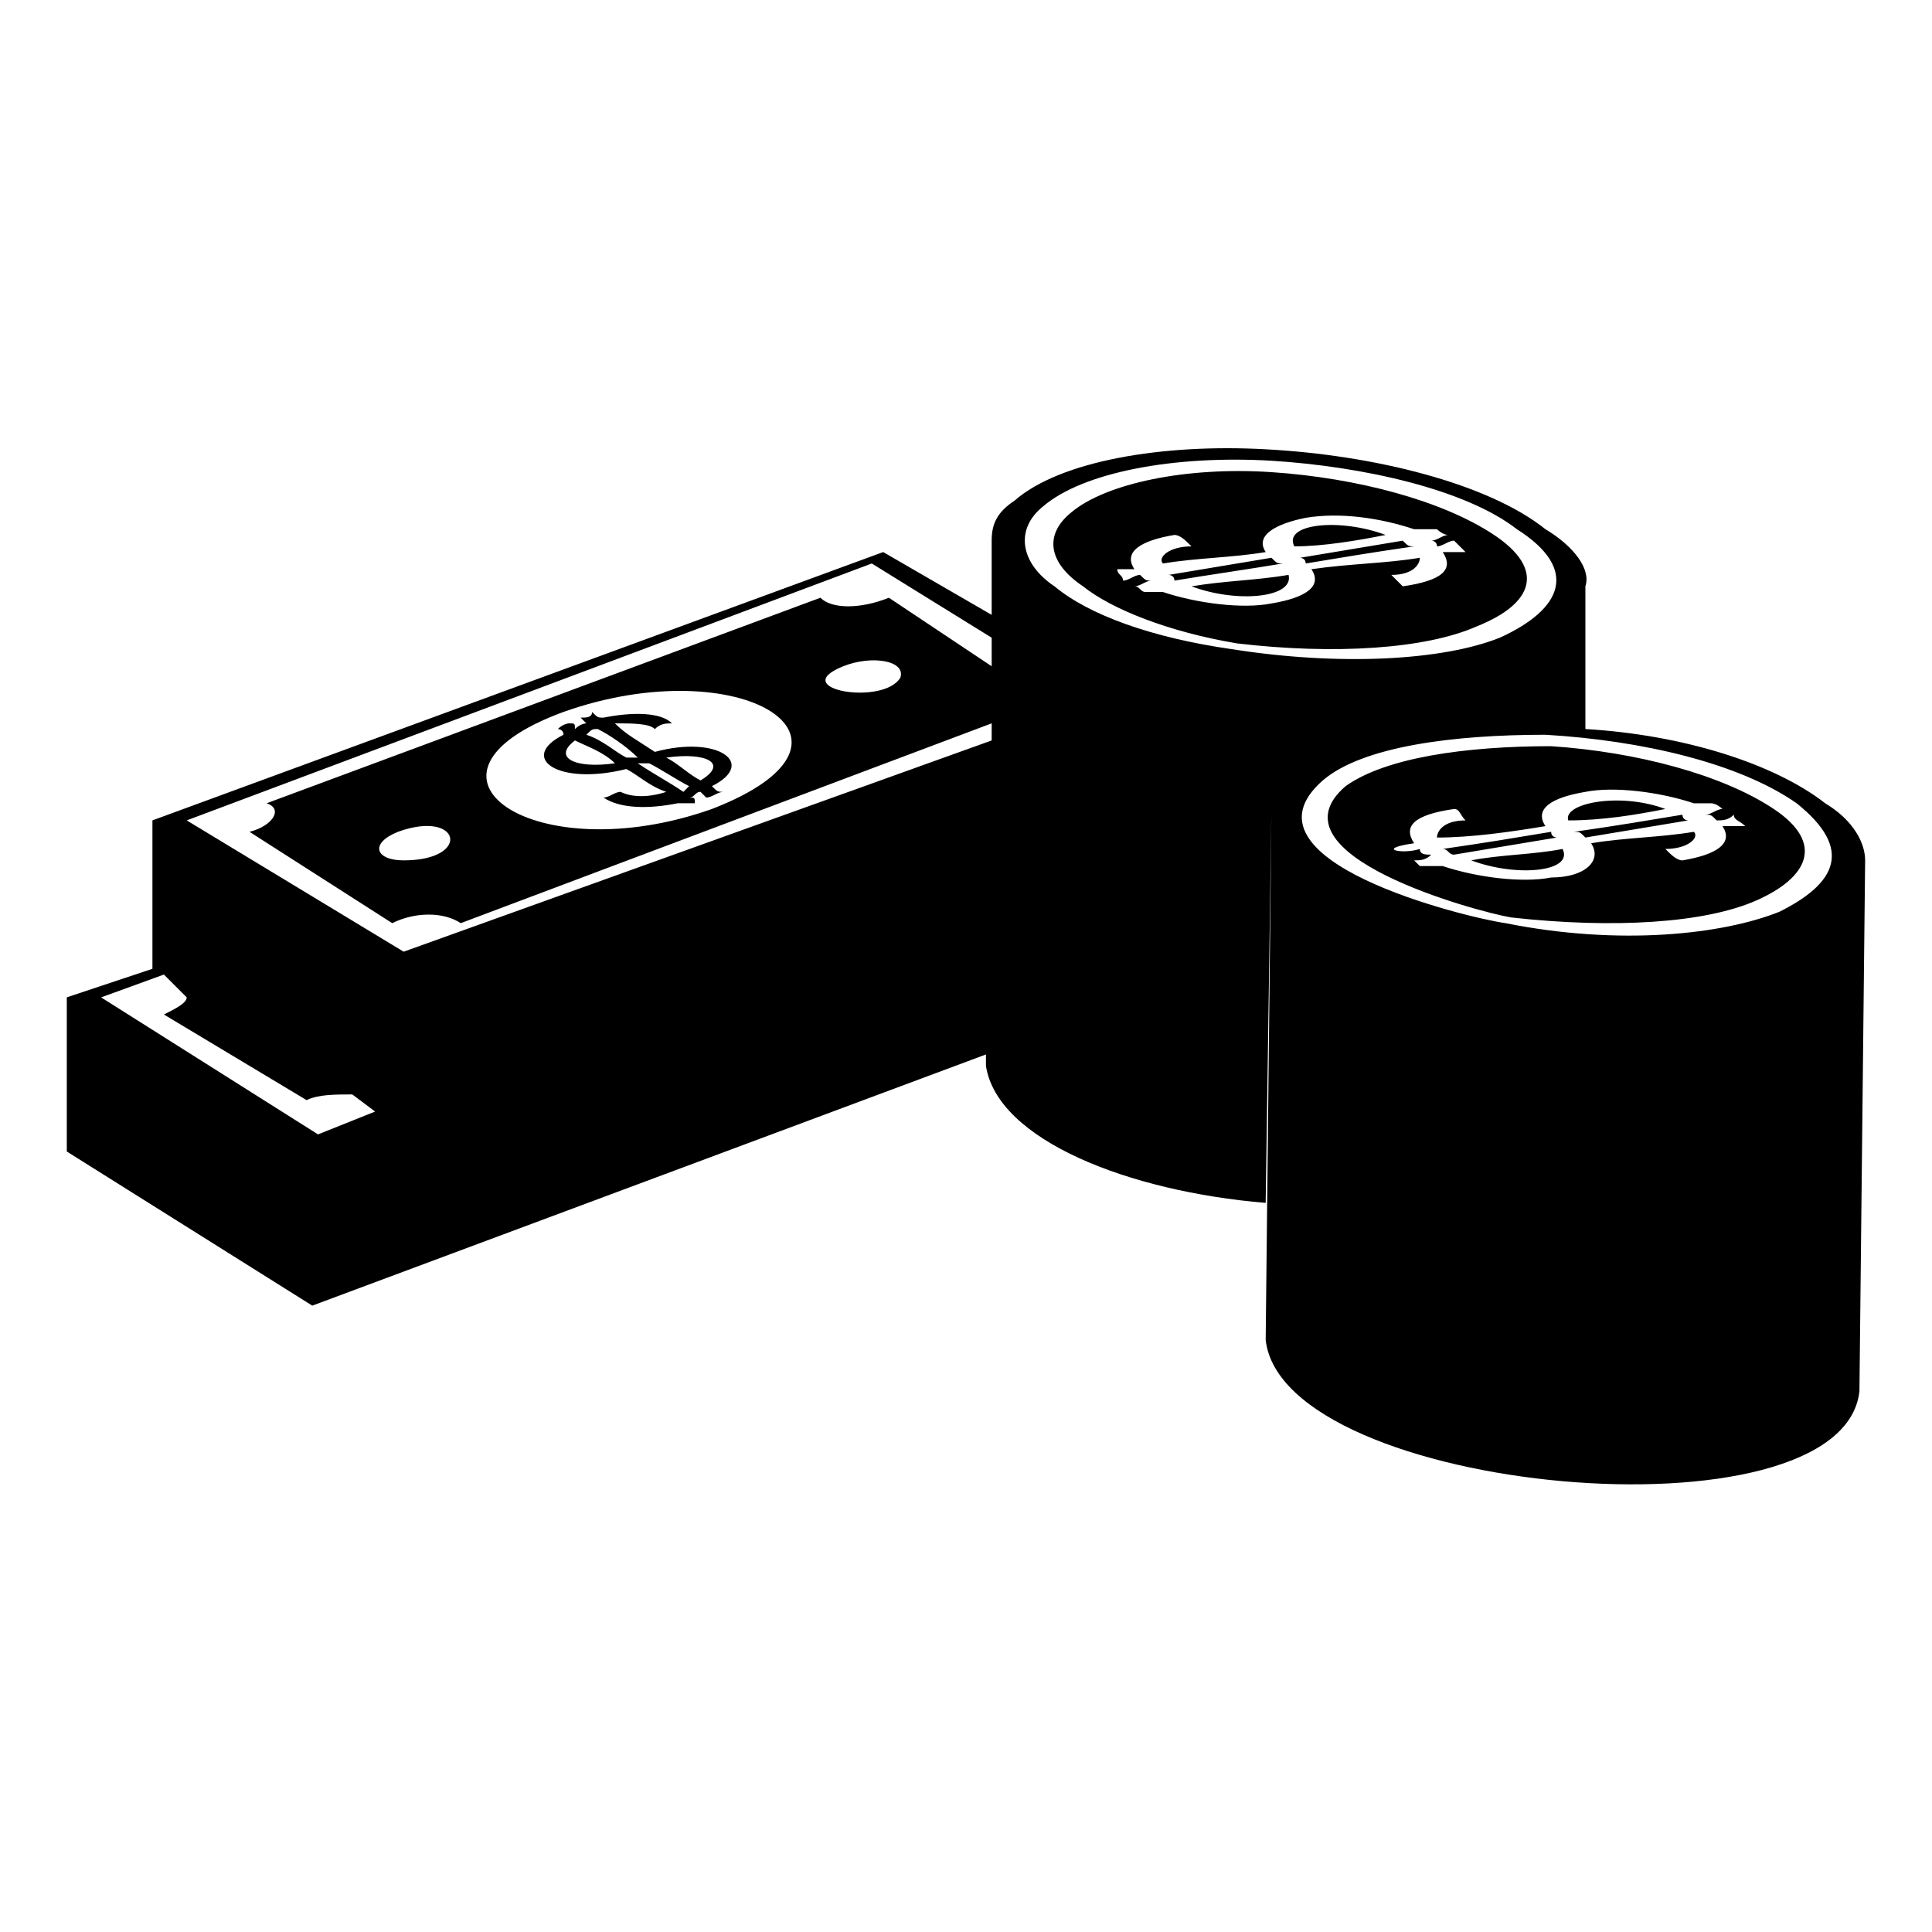
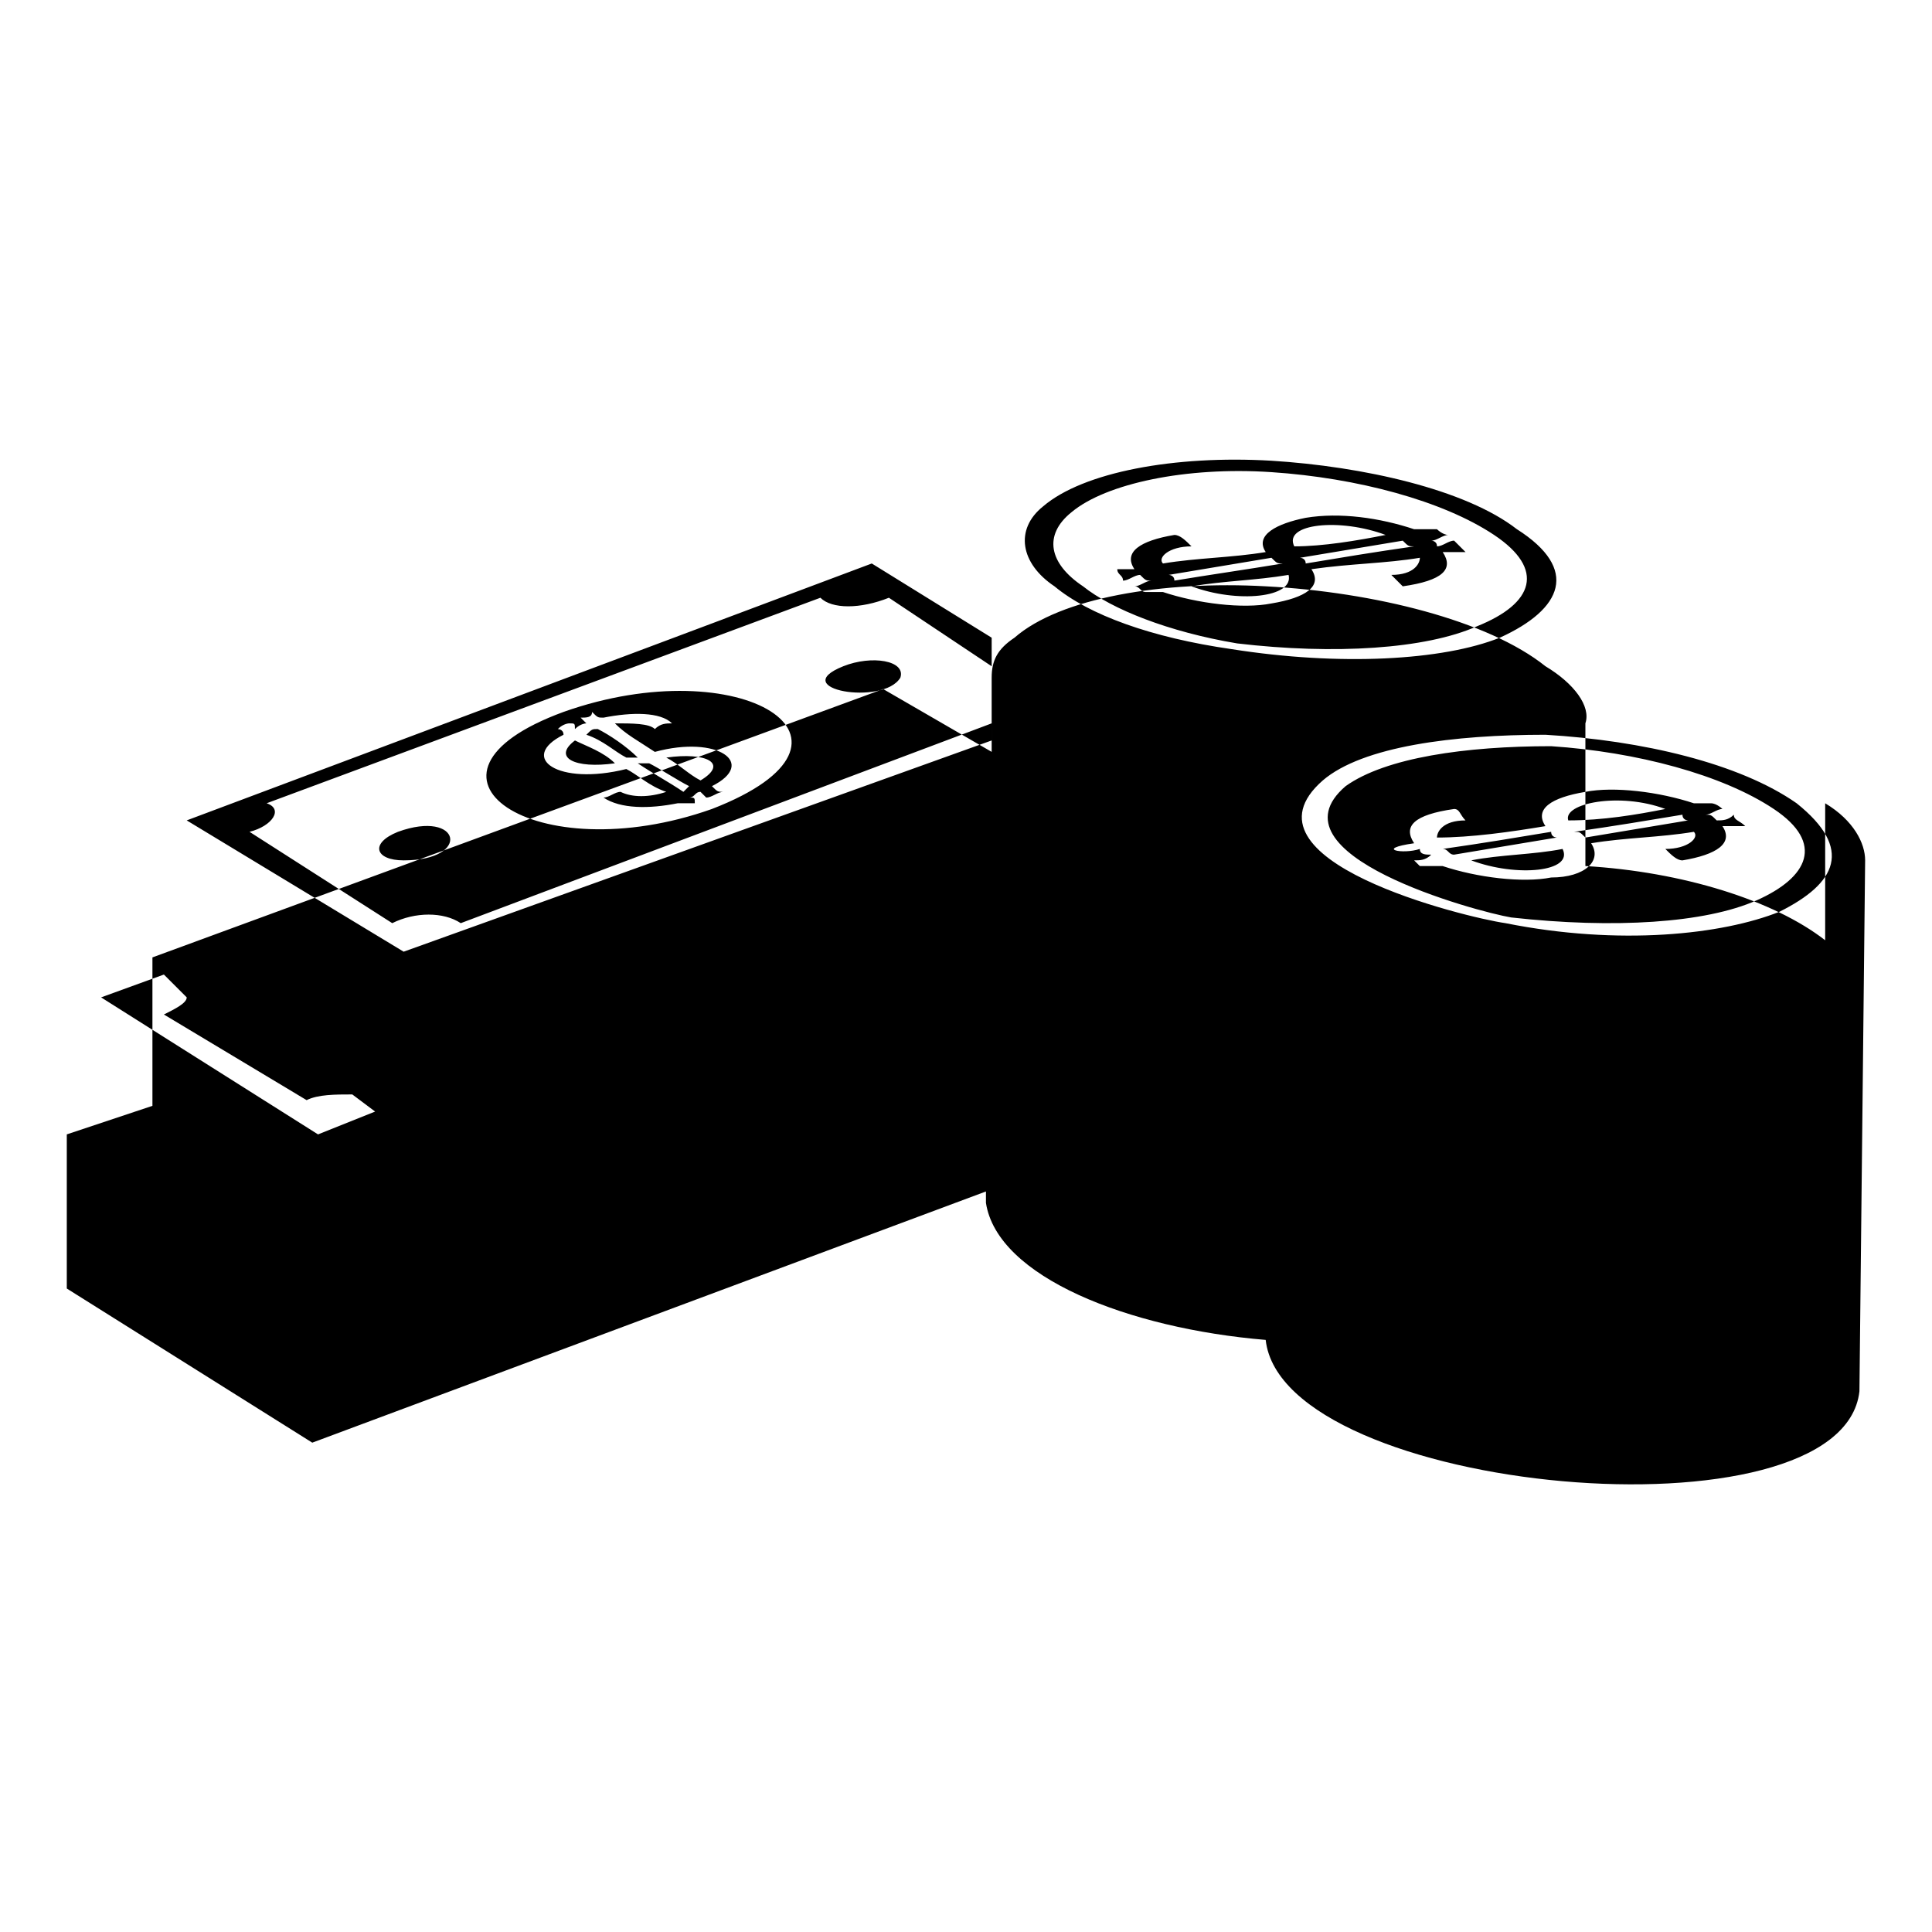
<svg xmlns="http://www.w3.org/2000/svg" fill="#000000" width="800px" height="800px" version="1.1" viewBox="144 144 512 512">
-   <path d="m317.54 343.26c16.641-4.539 27.234 3.027 15.129 9.078 1.512 1.512 1.512 1.512 3.027 1.512-1.512 0-3.027 1.512-4.539 1.512 0 0-1.512-1.512-1.512-1.512-1.512 0-1.512 1.512-3.027 1.512 1.512 0 1.512 0 1.512 1.512h-3.027-1.512c-7.566 1.512-15.129 1.512-19.668-1.512 1.512 0 3.027-1.512 4.539-1.512 3.027 1.512 7.566 1.512 12.105 0-4.539-1.512-7.566-4.539-10.59-6.051-18.156 4.539-28.746-3.027-16.641-9.078 0-1.512-1.512-1.512-1.512-1.512 1.512-1.512 3.027-1.512 3.027-1.512 1.512 0 1.512 0 1.512 1.512 1.512-1.512 3.027-1.512 3.027-1.512l-1.512-1.512c1.512 0 3.027 0 3.027-1.512 1.512 1.512 1.512 1.512 3.027 1.512 7.566-1.512 15.129-1.512 18.156 1.512-1.512 0-3.027 0-4.539 1.512-1.512-1.512-6.051-1.512-10.59-1.512 3.027 3.027 6.051 4.539 10.59 7.566zm310.15 13.617c7.566 4.539 10.59 10.59 10.59 15.129l-1.512 140.7c-4.539 40.848-152.81 27.234-157.35-13.617l1.512-139.19-1.512 102.88c-36.312-3.027-71.109-16.641-74.133-36.312v-3.027l-178.53 66.57-65.055-40.848v-40.848l22.695-7.566v-39.336l193.66-71.109 28.746 16.641v-19.668c0-4.539 1.512-7.566 6.051-10.59 12.105-10.59 39.336-15.129 66.57-13.617 28.746 1.512 59.004 9.078 74.133 21.18 7.566 4.539 12.105 10.59 10.59 15.129v37.824c25.719 1.512 49.926 9.078 63.543 19.668zm-13.617 1.512c13.617 9.078 9.078 18.156-4.539 24.207-13.617 6.051-37.824 7.566-65.055 4.539-9.078-1.512-65.055-16.641-43.875-34.797 10.59-7.566 31.773-10.59 54.465-10.59 22.695 1.512 45.387 7.566 59.004 16.641zm-48.414 9.078c3.027 4.539-1.512 9.078-10.59 9.078-7.566 1.512-19.668 0-28.746-3.027h-6.051l-1.512-1.512c1.512 0 3.027 0 4.539-1.512-1.512 0-3.027 0-3.027-1.512-4.539 1.512-12.105 0-1.512-1.512-3.027-4.539 0-7.566 10.59-9.078 1.512 0 1.512 1.512 3.027 3.027-6.051 0-7.566 3.027-7.566 4.539 9.078 0 19.668-1.512 28.746-3.027-3.027-4.539 1.512-7.566 10.59-9.078 7.566-1.512 19.668 0 28.746 3.027h4.539c1.512 0 3.027 1.512 3.027 1.512-1.512 0-3.027 1.512-4.539 1.512 1.512 0 1.512 0 3.027 1.512 1.512 0 3.027 0 4.539-1.512 0 1.512 1.512 1.512 3.027 3.027h-6.051c3.027 4.539-1.512 7.566-10.59 9.078-1.512 0-3.027-1.512-4.539-3.027 6.051 0 9.078-3.027 7.566-4.539-9.078 1.512-18.156 1.512-27.234 3.027zm19.668-9.078c-12.105-4.539-27.234-1.512-25.719 3.027 9.078 0 18.156-1.512 25.719-3.027zm-21.18 7.566c9.078-1.512 18.156-3.027 27.234-4.539 0 0-1.512 0-1.512-1.512-9.078 1.512-18.156 3.027-28.746 4.539 1.512 0 1.512 0 3.027 1.512zm-30.258 6.051c12.105 4.539 27.234 3.027 24.207-3.027-7.566 1.512-16.641 1.512-24.207 3.027zm-7.566-3.027c1.512 0 1.512 1.512 3.027 1.512 9.078-1.512 18.156-3.027 27.234-4.539 0 0-1.512 0-1.512-1.512-9.078 1.512-18.156 3.027-28.746 4.539zm93.801-12.105c15.129 12.105 10.59 21.18-4.539 28.746-15.129 6.051-42.363 9.078-72.621 3.027-10.59-1.512-72.621-16.641-48.414-37.824 10.59-9.078 34.797-12.105 59.004-12.105 25.719 1.512 51.441 7.566 66.57 18.156zm-213.32-16.641v-4.539l-140.7 52.953c-4.539-3.027-12.105-3.027-18.156 0l-37.824-24.207c6.051-1.512 9.078-6.051 4.539-7.566l146.75-54.465c3.027 3.027 10.59 3.027 18.156 0l27.234 18.156v-7.566l-31.773-19.668-181.55 68.082 57.492 34.797 155.83-55.98zm-213.32 68.082c0 1.512-3.027 3.027-6.051 4.539l37.824 22.695c3.027-1.512 7.566-1.512 12.105-1.512l6.051 4.539-15.129 6.051-57.492-36.312 16.641-6.051zm173.99-87.75c-15.129 6.051 10.59 10.59 15.129 3.027 1.512-4.539-7.566-6.051-15.129-3.027zm-118.01 43.875c16.641-6.051 19.668 7.566 1.512 7.566-7.566 0-9.078-4.539-1.512-7.566zm43.875-31.773c46.902-16.641 86.238 7.566 39.336 25.719-46.902 16.641-84.727-9.078-39.336-25.719zm31.773 21.18 1.512-1.512c-3.027-1.512-7.566-4.539-10.59-6.051h-3.027c4.539 3.027 7.566 4.539 12.105 7.566zm4.539-3.027c7.566-4.539 1.512-7.566-9.078-6.051 3.027 1.512 6.051 4.539 9.078 6.051zm-16.641-6.051c-3.027-3.027-7.566-6.051-10.59-7.566-1.512 0-1.512 0-3.027 1.512 4.539 1.512 7.566 4.539 10.59 6.051h3.027zm-16.641-4.539c-6.051 4.539 0 7.566 10.59 6.051-3.027-3.027-7.566-4.539-10.59-6.051zm243.58-54.465c13.617 9.078 10.59 18.156-4.539 24.207-13.617 6.051-37.824 7.566-63.543 4.539-18.156-3.027-33.285-9.078-40.848-15.129-9.078-6.051-10.59-13.617-3.027-19.668 9.078-7.566 30.258-12.105 52.953-10.59 22.695 1.512 45.387 7.566 59.004 16.641zm-48.414 9.078c3.027 4.539-1.512 7.566-10.59 9.078-7.566 1.512-19.668 0-28.746-3.027h-4.539c-1.512 0-1.512-1.512-3.027-1.512 1.512 0 3.027-1.512 4.539-1.512-1.512 0-1.512 0-3.027-1.512-1.512 0-3.027 1.512-4.539 1.512 0-1.512-1.512-1.512-1.512-3.027h4.539c-3.027-4.539 1.512-7.566 10.59-9.078 1.512 0 3.027 1.512 4.539 3.027-6.051 0-9.078 3.027-7.566 4.539 9.078-1.512 18.156-1.512 27.234-3.027-3.027-4.539 3.027-7.566 10.59-9.078 9.078-1.512 19.668 0 28.746 3.027h6.051s1.512 1.512 3.027 1.512c-1.512 0-3.027 1.512-4.539 1.512 0 0 1.512 0 1.512 1.512 1.512 0 3.027-1.512 4.539-1.512 1.512 1.512 1.512 1.512 3.027 3.027h-6.051c3.027 4.539 0 7.566-10.59 9.078 0 0-1.512-1.512-3.027-3.027 6.051 0 7.566-3.027 7.566-4.539-9.078 1.512-18.156 1.512-28.746 3.027zm19.668-9.078c-12.105-4.539-27.234-3.027-24.207 3.027 7.566 0 16.641-1.512 24.207-3.027zm-21.18 7.566c9.078-1.512 18.156-3.027 28.746-4.539-1.512 0-1.512 0-3.027-1.512-9.078 1.512-18.156 3.027-27.234 4.539 0 0 1.512 0 1.512 1.512zm-30.258 6.051c12.105 4.539 27.234 3.027 25.719-3.027-9.078 1.512-16.641 1.512-25.719 3.027zm-6.051-3.027s1.512 0 1.512 1.512c9.078-1.512 19.668-3.027 28.746-4.539-1.512 0-1.512 0-3.027-1.512-9.078 1.512-18.156 3.027-27.234 4.539zm92.289-12.105c16.641 10.59 12.105 21.18-4.539 28.746-15.129 6.051-42.363 7.566-71.109 3.027-21.18-3.027-37.824-9.078-46.902-16.641-9.078-6.051-10.59-15.129-3.027-21.18 10.59-9.078 34.797-13.617 60.52-12.105 24.207 1.512 51.441 7.566 65.055 18.156z" fill-rule="evenodd" />
+   <path d="m317.54 343.26c16.641-4.539 27.234 3.027 15.129 9.078 1.512 1.512 1.512 1.512 3.027 1.512-1.512 0-3.027 1.512-4.539 1.512 0 0-1.512-1.512-1.512-1.512-1.512 0-1.512 1.512-3.027 1.512 1.512 0 1.512 0 1.512 1.512h-3.027-1.512c-7.566 1.512-15.129 1.512-19.668-1.512 1.512 0 3.027-1.512 4.539-1.512 3.027 1.512 7.566 1.512 12.105 0-4.539-1.512-7.566-4.539-10.59-6.051-18.156 4.539-28.746-3.027-16.641-9.078 0-1.512-1.512-1.512-1.512-1.512 1.512-1.512 3.027-1.512 3.027-1.512 1.512 0 1.512 0 1.512 1.512 1.512-1.512 3.027-1.512 3.027-1.512l-1.512-1.512c1.512 0 3.027 0 3.027-1.512 1.512 1.512 1.512 1.512 3.027 1.512 7.566-1.512 15.129-1.512 18.156 1.512-1.512 0-3.027 0-4.539 1.512-1.512-1.512-6.051-1.512-10.59-1.512 3.027 3.027 6.051 4.539 10.59 7.566zm310.15 13.617c7.566 4.539 10.59 10.59 10.59 15.129l-1.512 140.7c-4.539 40.848-152.81 27.234-157.35-13.617c-36.312-3.027-71.109-16.641-74.133-36.312v-3.027l-178.53 66.57-65.055-40.848v-40.848l22.695-7.566v-39.336l193.66-71.109 28.746 16.641v-19.668c0-4.539 1.512-7.566 6.051-10.59 12.105-10.59 39.336-15.129 66.57-13.617 28.746 1.512 59.004 9.078 74.133 21.18 7.566 4.539 12.105 10.59 10.59 15.129v37.824c25.719 1.512 49.926 9.078 63.543 19.668zm-13.617 1.512c13.617 9.078 9.078 18.156-4.539 24.207-13.617 6.051-37.824 7.566-65.055 4.539-9.078-1.512-65.055-16.641-43.875-34.797 10.59-7.566 31.773-10.59 54.465-10.59 22.695 1.512 45.387 7.566 59.004 16.641zm-48.414 9.078c3.027 4.539-1.512 9.078-10.59 9.078-7.566 1.512-19.668 0-28.746-3.027h-6.051l-1.512-1.512c1.512 0 3.027 0 4.539-1.512-1.512 0-3.027 0-3.027-1.512-4.539 1.512-12.105 0-1.512-1.512-3.027-4.539 0-7.566 10.59-9.078 1.512 0 1.512 1.512 3.027 3.027-6.051 0-7.566 3.027-7.566 4.539 9.078 0 19.668-1.512 28.746-3.027-3.027-4.539 1.512-7.566 10.59-9.078 7.566-1.512 19.668 0 28.746 3.027h4.539c1.512 0 3.027 1.512 3.027 1.512-1.512 0-3.027 1.512-4.539 1.512 1.512 0 1.512 0 3.027 1.512 1.512 0 3.027 0 4.539-1.512 0 1.512 1.512 1.512 3.027 3.027h-6.051c3.027 4.539-1.512 7.566-10.59 9.078-1.512 0-3.027-1.512-4.539-3.027 6.051 0 9.078-3.027 7.566-4.539-9.078 1.512-18.156 1.512-27.234 3.027zm19.668-9.078c-12.105-4.539-27.234-1.512-25.719 3.027 9.078 0 18.156-1.512 25.719-3.027zm-21.18 7.566c9.078-1.512 18.156-3.027 27.234-4.539 0 0-1.512 0-1.512-1.512-9.078 1.512-18.156 3.027-28.746 4.539 1.512 0 1.512 0 3.027 1.512zm-30.258 6.051c12.105 4.539 27.234 3.027 24.207-3.027-7.566 1.512-16.641 1.512-24.207 3.027zm-7.566-3.027c1.512 0 1.512 1.512 3.027 1.512 9.078-1.512 18.156-3.027 27.234-4.539 0 0-1.512 0-1.512-1.512-9.078 1.512-18.156 3.027-28.746 4.539zm93.801-12.105c15.129 12.105 10.59 21.18-4.539 28.746-15.129 6.051-42.363 9.078-72.621 3.027-10.59-1.512-72.621-16.641-48.414-37.824 10.59-9.078 34.797-12.105 59.004-12.105 25.719 1.512 51.441 7.566 66.57 18.156zm-213.32-16.641v-4.539l-140.7 52.953c-4.539-3.027-12.105-3.027-18.156 0l-37.824-24.207c6.051-1.512 9.078-6.051 4.539-7.566l146.75-54.465c3.027 3.027 10.59 3.027 18.156 0l27.234 18.156v-7.566l-31.773-19.668-181.55 68.082 57.492 34.797 155.83-55.98zm-213.32 68.082c0 1.512-3.027 3.027-6.051 4.539l37.824 22.695c3.027-1.512 7.566-1.512 12.105-1.512l6.051 4.539-15.129 6.051-57.492-36.312 16.641-6.051zm173.99-87.75c-15.129 6.051 10.59 10.59 15.129 3.027 1.512-4.539-7.566-6.051-15.129-3.027zm-118.01 43.875c16.641-6.051 19.668 7.566 1.512 7.566-7.566 0-9.078-4.539-1.512-7.566zm43.875-31.773c46.902-16.641 86.238 7.566 39.336 25.719-46.902 16.641-84.727-9.078-39.336-25.719zm31.773 21.18 1.512-1.512c-3.027-1.512-7.566-4.539-10.59-6.051h-3.027c4.539 3.027 7.566 4.539 12.105 7.566zm4.539-3.027c7.566-4.539 1.512-7.566-9.078-6.051 3.027 1.512 6.051 4.539 9.078 6.051zm-16.641-6.051c-3.027-3.027-7.566-6.051-10.59-7.566-1.512 0-1.512 0-3.027 1.512 4.539 1.512 7.566 4.539 10.59 6.051h3.027zm-16.641-4.539c-6.051 4.539 0 7.566 10.59 6.051-3.027-3.027-7.566-4.539-10.59-6.051zm243.58-54.465c13.617 9.078 10.59 18.156-4.539 24.207-13.617 6.051-37.824 7.566-63.543 4.539-18.156-3.027-33.285-9.078-40.848-15.129-9.078-6.051-10.59-13.617-3.027-19.668 9.078-7.566 30.258-12.105 52.953-10.59 22.695 1.512 45.387 7.566 59.004 16.641zm-48.414 9.078c3.027 4.539-1.512 7.566-10.59 9.078-7.566 1.512-19.668 0-28.746-3.027h-4.539c-1.512 0-1.512-1.512-3.027-1.512 1.512 0 3.027-1.512 4.539-1.512-1.512 0-1.512 0-3.027-1.512-1.512 0-3.027 1.512-4.539 1.512 0-1.512-1.512-1.512-1.512-3.027h4.539c-3.027-4.539 1.512-7.566 10.59-9.078 1.512 0 3.027 1.512 4.539 3.027-6.051 0-9.078 3.027-7.566 4.539 9.078-1.512 18.156-1.512 27.234-3.027-3.027-4.539 3.027-7.566 10.59-9.078 9.078-1.512 19.668 0 28.746 3.027h6.051s1.512 1.512 3.027 1.512c-1.512 0-3.027 1.512-4.539 1.512 0 0 1.512 0 1.512 1.512 1.512 0 3.027-1.512 4.539-1.512 1.512 1.512 1.512 1.512 3.027 3.027h-6.051c3.027 4.539 0 7.566-10.59 9.078 0 0-1.512-1.512-3.027-3.027 6.051 0 7.566-3.027 7.566-4.539-9.078 1.512-18.156 1.512-28.746 3.027zm19.668-9.078c-12.105-4.539-27.234-3.027-24.207 3.027 7.566 0 16.641-1.512 24.207-3.027zm-21.18 7.566c9.078-1.512 18.156-3.027 28.746-4.539-1.512 0-1.512 0-3.027-1.512-9.078 1.512-18.156 3.027-27.234 4.539 0 0 1.512 0 1.512 1.512zm-30.258 6.051c12.105 4.539 27.234 3.027 25.719-3.027-9.078 1.512-16.641 1.512-25.719 3.027zm-6.051-3.027s1.512 0 1.512 1.512c9.078-1.512 19.668-3.027 28.746-4.539-1.512 0-1.512 0-3.027-1.512-9.078 1.512-18.156 3.027-27.234 4.539zm92.289-12.105c16.641 10.59 12.105 21.18-4.539 28.746-15.129 6.051-42.363 7.566-71.109 3.027-21.18-3.027-37.824-9.078-46.902-16.641-9.078-6.051-10.59-15.129-3.027-21.18 10.59-9.078 34.797-13.617 60.52-12.105 24.207 1.512 51.441 7.566 65.055 18.156z" fill-rule="evenodd" />
</svg>